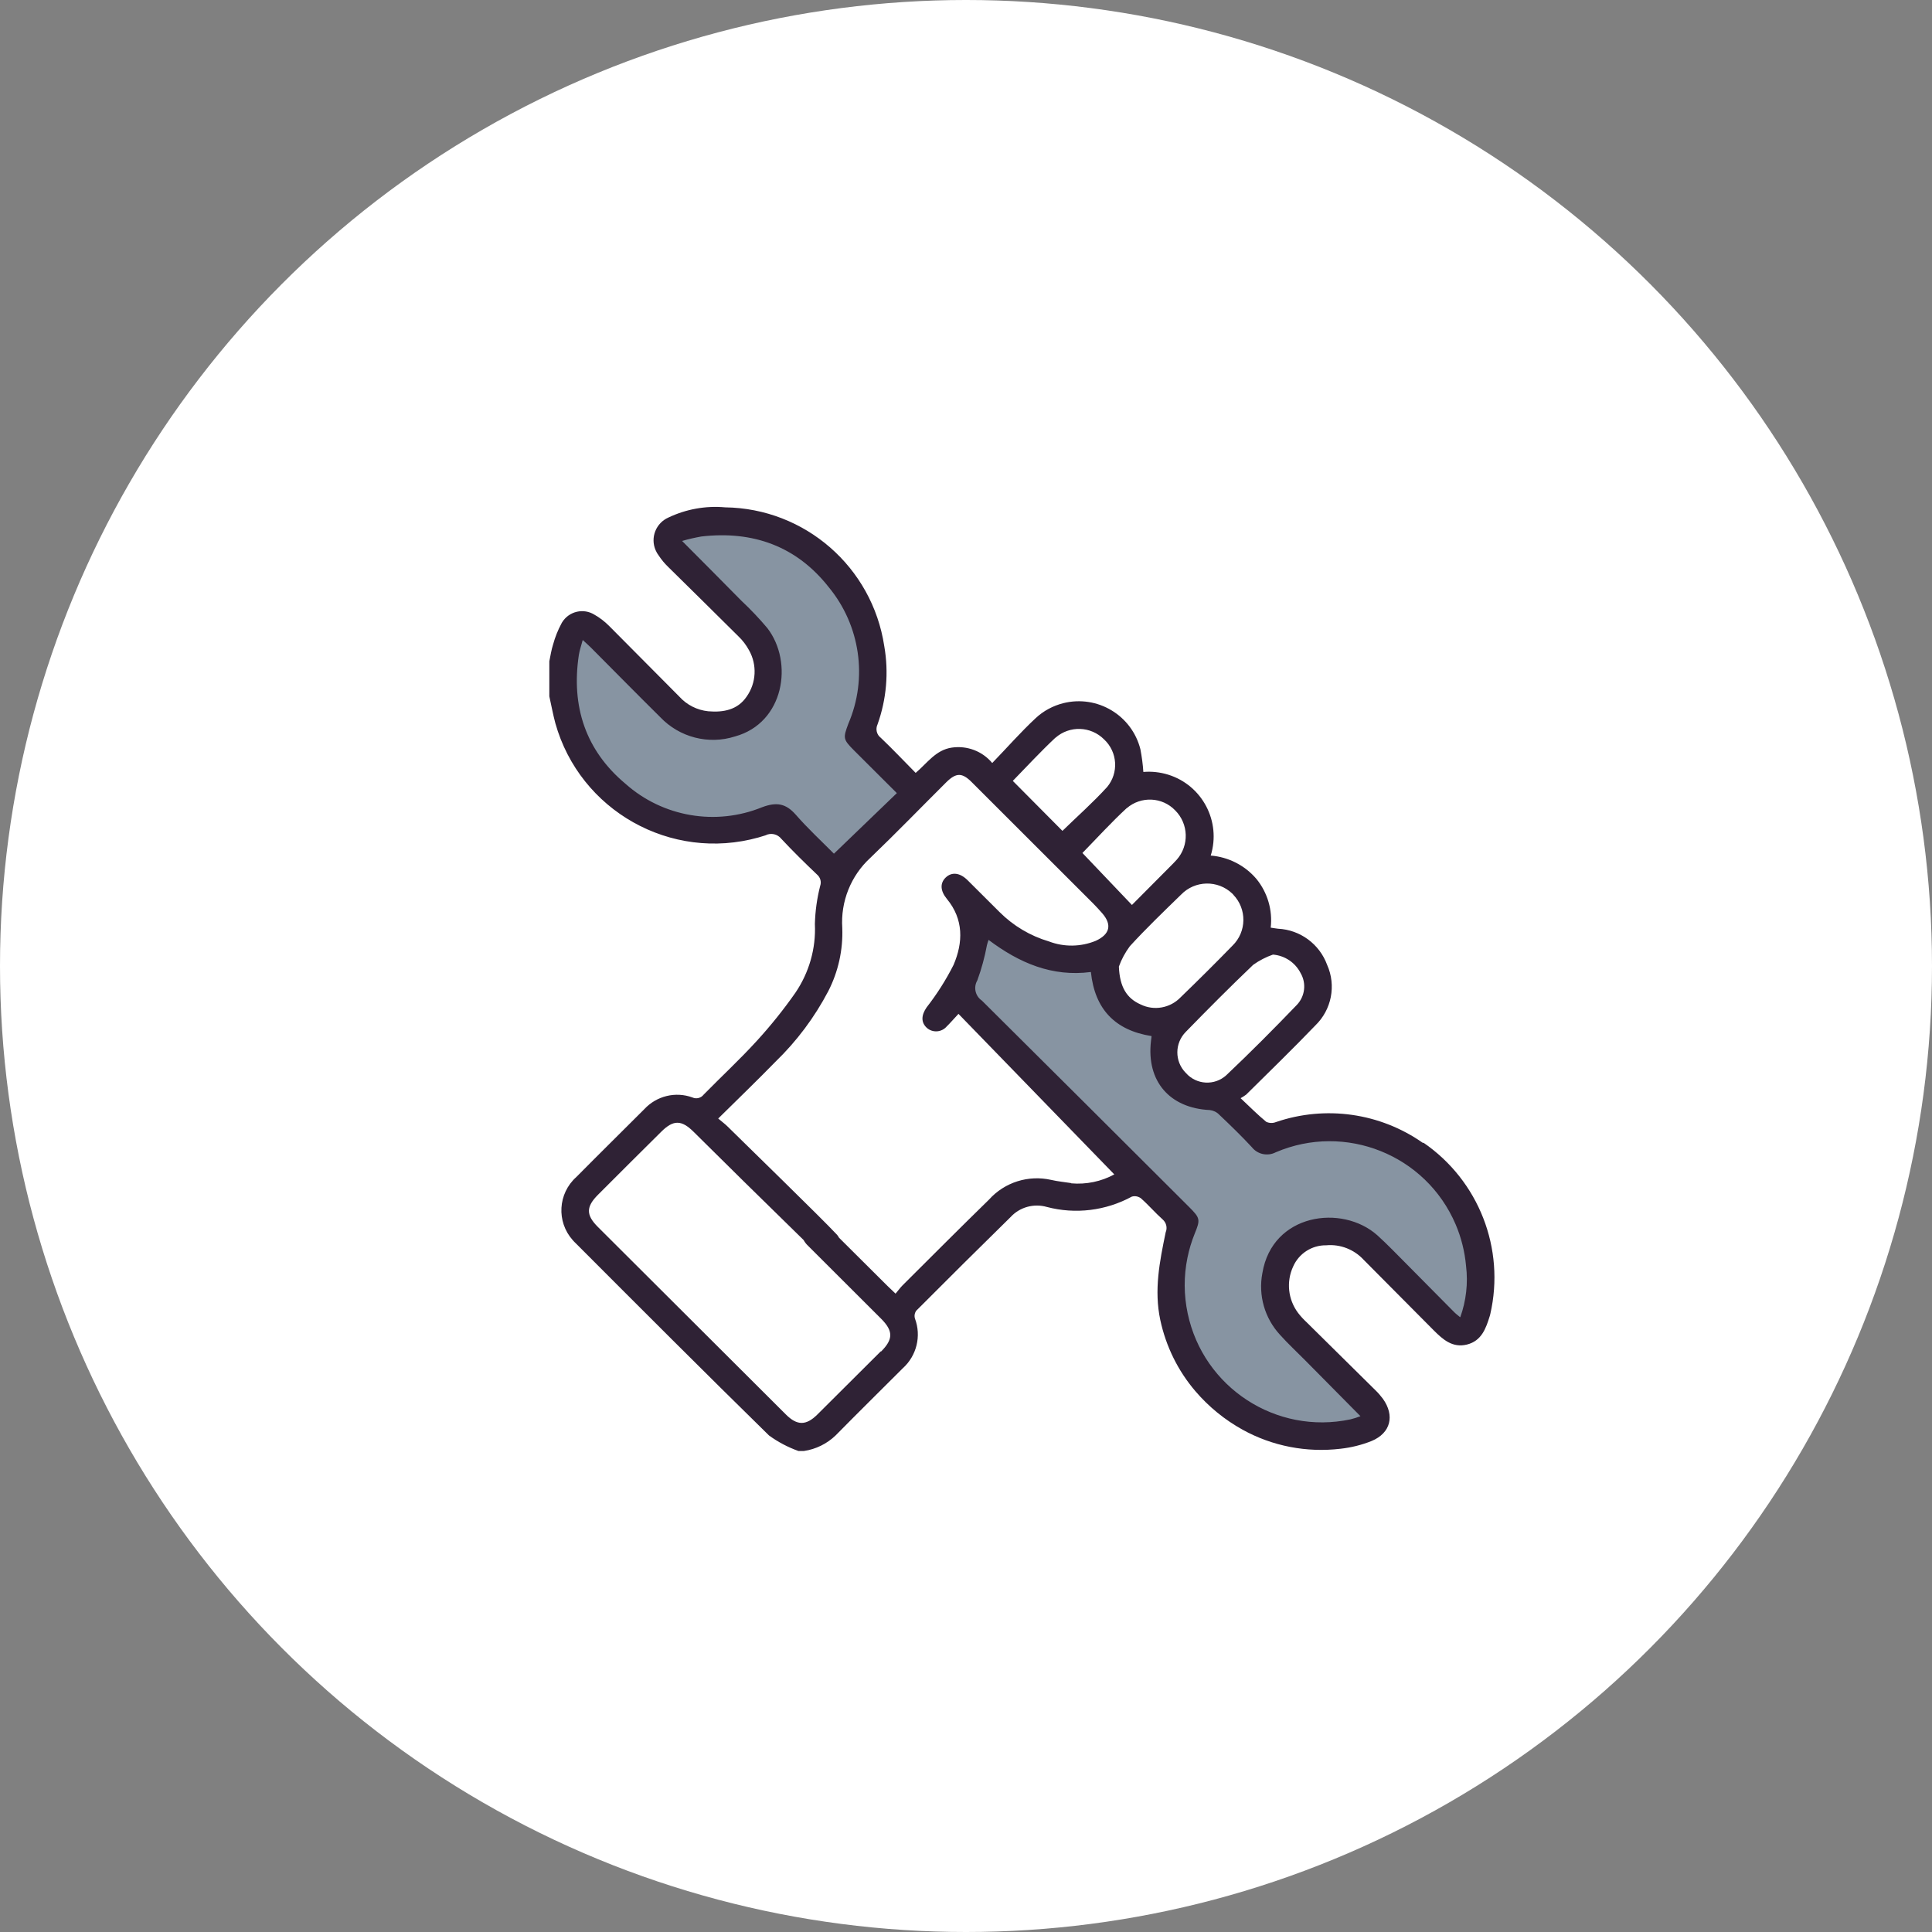
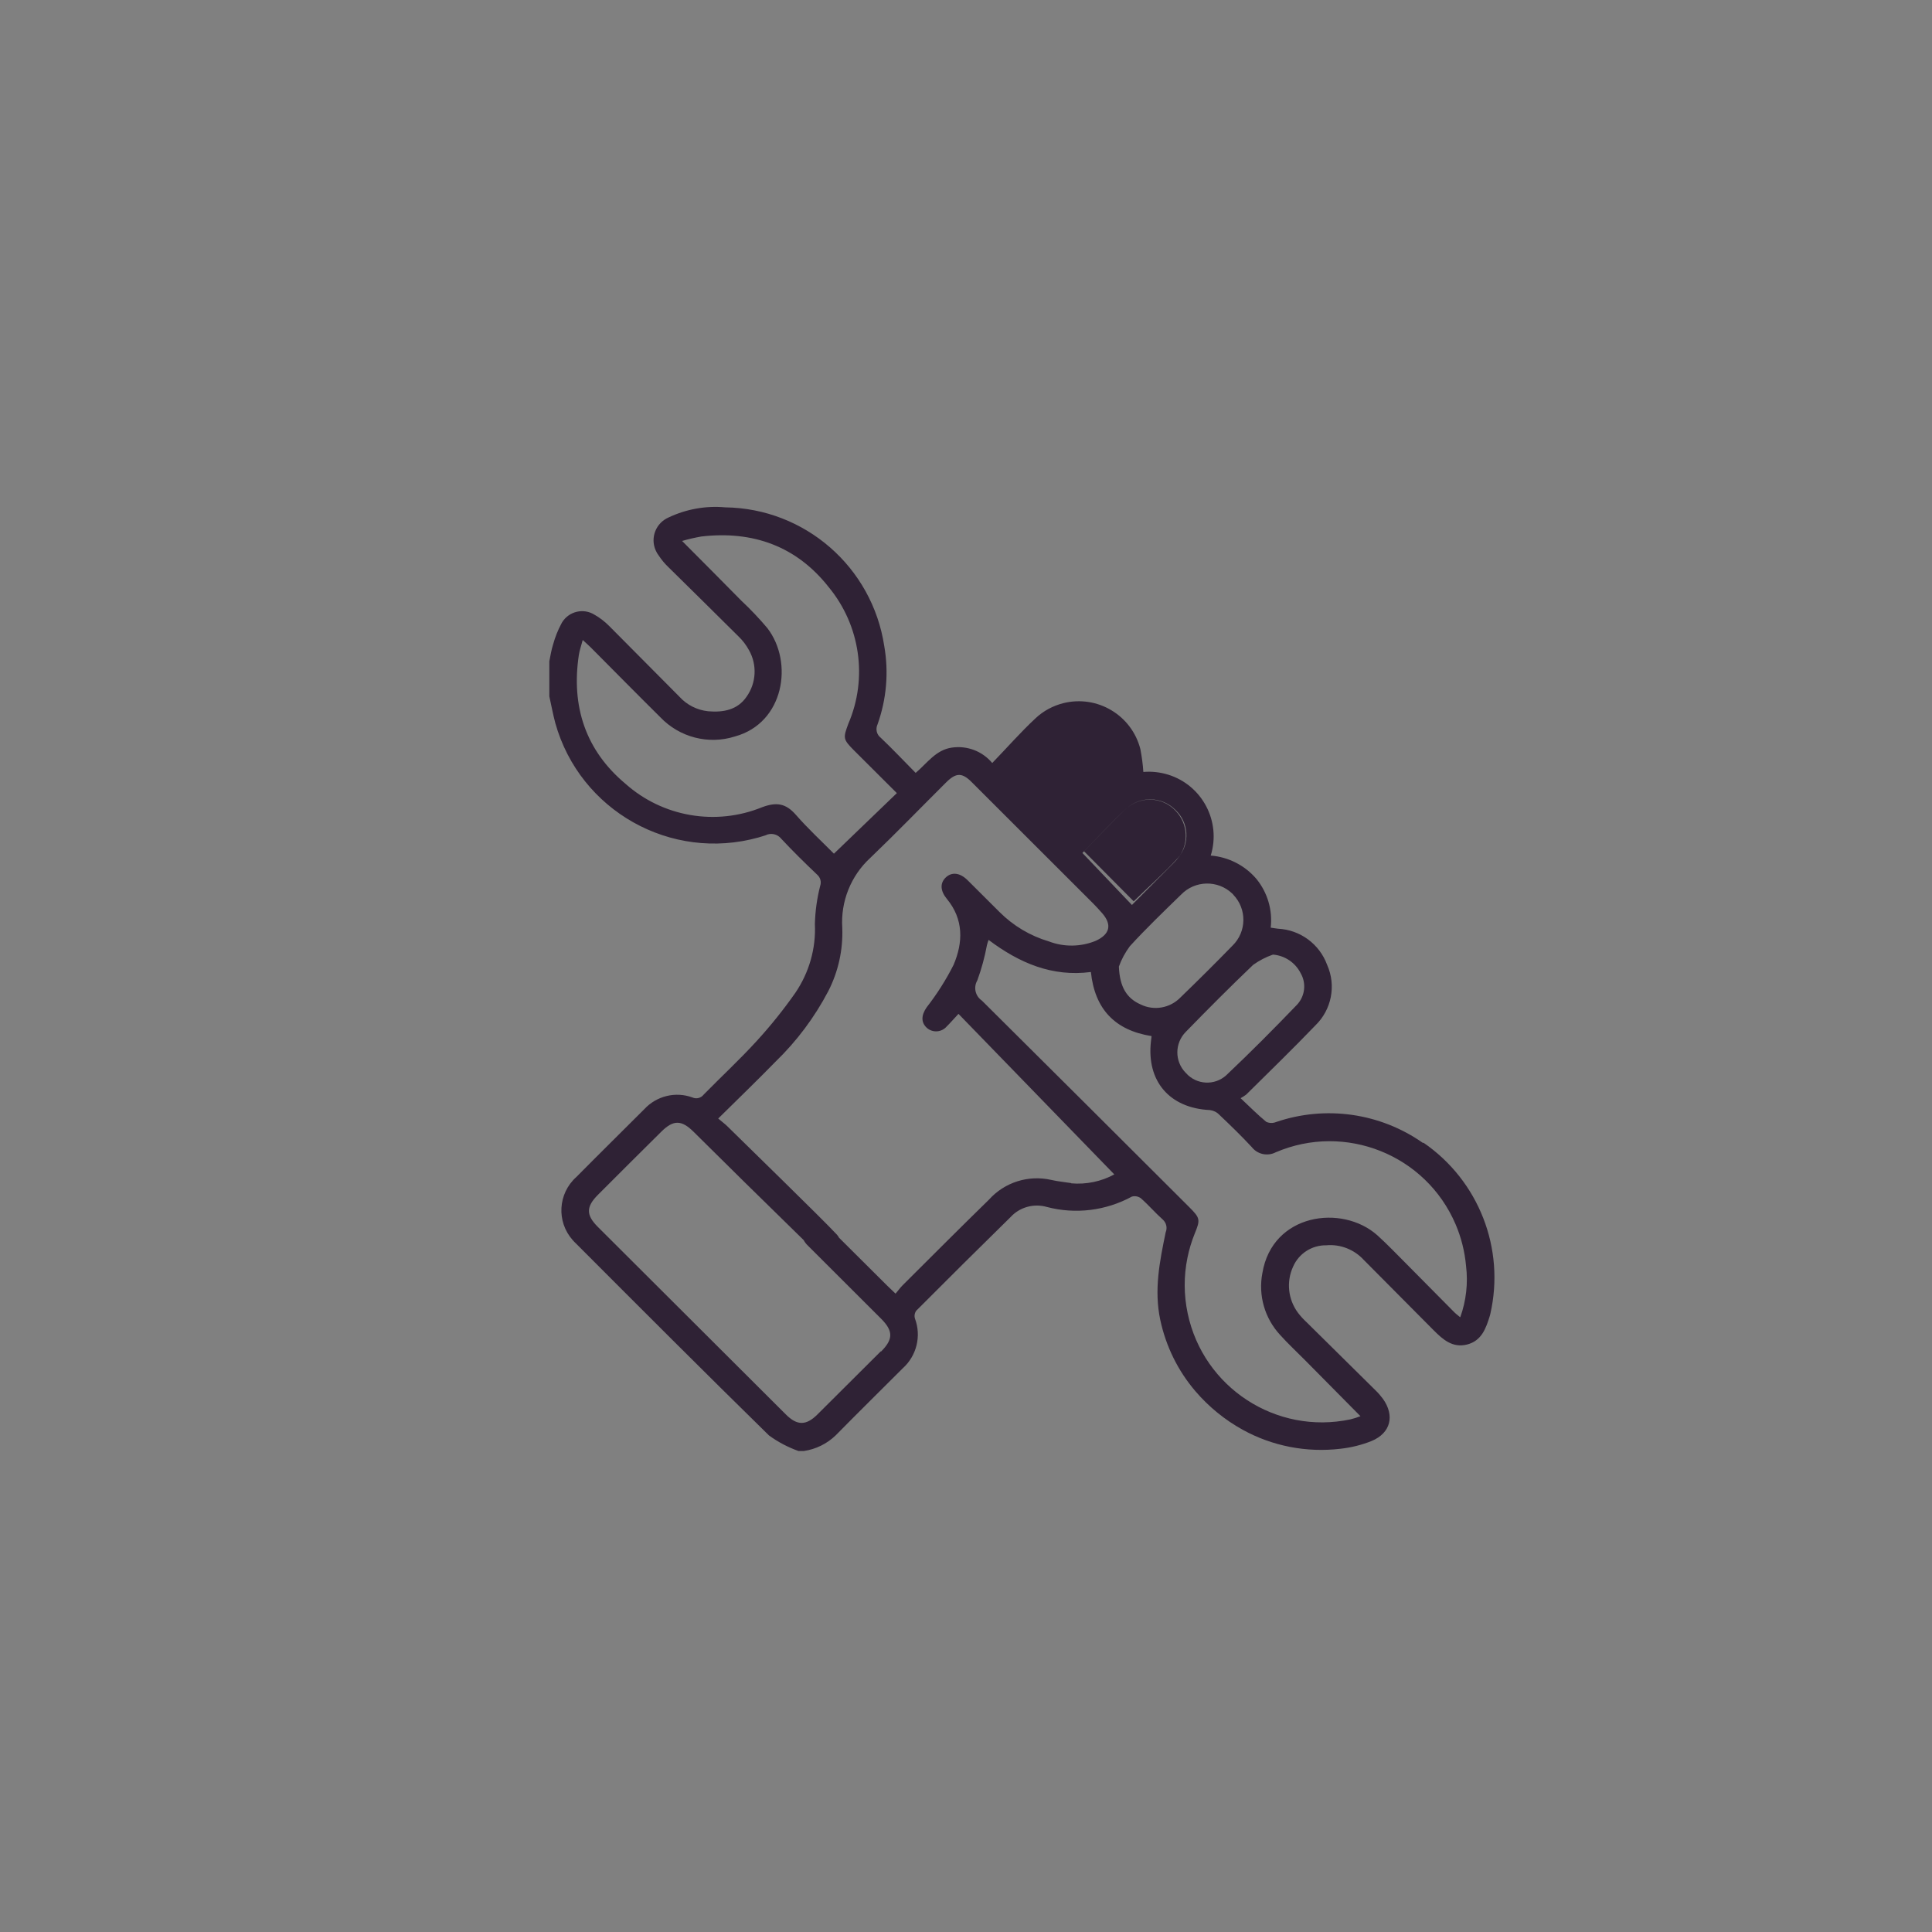
<svg xmlns="http://www.w3.org/2000/svg" id="Layer_2" viewBox="0 0 164.28 164.28">
  <rect x="0" y="0" width="164.28" height="164.28" fill="#808080" stroke="none" />
  <defs>
    <style>.cls-1{fill:#8794a2;}.cls-2{fill:#fff;}.cls-3{fill:#2f2235;}</style>
  </defs>
  <g id="Layer_2-2">
-     <circle class="cls-2" cx="82.14" cy="82.14" r="82.14" />
-     <path id="Path_5731" class="cls-1" d="M71.56,73.89l6.56-6.38-4.81-4.76.88-4.49v-3.57l-2.63-5.32-3.65-3.53-5.31-1.44-5.07.45-.53.99,2.14,3.53,4.83,4.41,1.41,2.22v2.26l-1.86,2.02-2.34,1.16h-2.55l-2.27-1.94-3.53-3.5-3.38-3.08-.81.86-.63,3.08.63,5.9,3.02,3.98,2.42,2.02,3.93,1.41h4.57l3.9-.63,5.07,4.37Z" />
-     <path id="Path_5732" class="cls-1" d="M81.36,84.68l19.03,18.65-.63,3.53.63,6.9,2.69,4.5,3.93,2.52,3.33.83h4.05l2.47-.83-.68-1.66-2.57-2.44-3.27-3.45-1.72-2.8v-2.65l1.72-2.17,2.14-.93h1.92l2.47.93,1.89,2.7,2.87,2.62,2.07,1.56h1.03l1.13-3.35-.55-3-1.61-4.92-3.33-3.18-4.18-1.74-3.71-.49-3.86.49h-1.6l-3.12-3.21h-2.14l-1.99-1.64-.78-2.04v-1.87l-1.06-1.11-2.23-.63-1.61-2.77-.66-1.89h-2.57l-2.67-.48-2.45-.83-2.37-1.66-.78,2.5-1.22,4Z" />
-     <path id="Path_5729" class="cls-3" d="M121,97.19c-3.64-2.56-8.29-3.22-12.5-1.78-.27.11-.57.1-.83-.02-.72-.59-1.38-1.26-2.18-2.01.16-.09.32-.19.47-.3,1.97-1.95,3.96-3.88,5.88-5.88,1.39-1.34,1.79-3.4,1.01-5.15-.65-1.78-2.3-2.99-4.18-3.08-.2-.02-.39-.06-.62-.09.17-1.49-.27-2.99-1.22-4.15-.98-1.15-2.38-1.86-3.88-1.98.9-2.9-.72-5.98-3.62-6.88-.68-.21-1.4-.29-2.11-.23-.04-.65-.13-1.29-.25-1.93-.73-2.89-3.66-4.64-6.55-3.92-.88.22-1.7.66-2.36,1.28-1.28,1.19-2.43,2.51-3.69,3.81-.84-1.01-2.14-1.5-3.44-1.31-1.36.2-2.08,1.31-3.07,2.15-1.01-1.02-1.96-2.03-2.96-2.98-.36-.27-.47-.75-.28-1.15.76-2.13.96-4.42.57-6.65-1.02-6.72-6.74-11.71-13.53-11.8-1.65-.15-3.31.15-4.81.86-1.08.47-1.57,1.72-1.1,2.79.07.16.16.32.27.46.23.35.5.67.8.96,1.99,1.97,3.99,3.92,5.97,5.9.36.34.66.74.9,1.18.7,1.24.62,2.78-.2,3.94-.77,1.14-1.99,1.36-3.27,1.25-.95-.1-1.82-.54-2.46-1.25-1.99-2.01-3.98-4.01-5.97-6.01-.37-.37-.78-.69-1.24-.95-.93-.58-2.16-.3-2.75.64-.02.03-.03.06-.05.09-.31.57-.55,1.18-.72,1.8-.15.46-.22.95-.32,1.43v2.98c.17.76.31,1.53.51,2.28,2.09,7.45,9.83,11.8,17.28,9.72.2-.06.4-.12.59-.18.46-.24,1.03-.11,1.35.3.98,1.05,2.01,2.06,3.05,3.05.27.24.37.61.25.95-.27,1.06-.42,2.14-.45,3.24.1,2.08-.49,4.13-1.66,5.85-1,1.43-2.1,2.8-3.28,4.09-1.44,1.58-3.02,3.04-4.52,4.57-.22.29-.62.39-.95.24-1.44-.53-3.06-.13-4.1,1-1.92,1.92-3.86,3.83-5.77,5.76-1.57,1.4-1.71,3.8-.31,5.37.09.1.18.2.28.29,5.45,5.46,10.9,10.92,16.41,16.32.77.56,1.61,1,2.5,1.32h.47c1.01-.15,1.95-.61,2.69-1.32,1.89-1.92,3.81-3.81,5.71-5.71,1.18-1.06,1.6-2.74,1.04-4.23-.07-.23-.03-.47.11-.67,2.66-2.67,5.33-5.32,8.02-7.96.78-.85,1.98-1.18,3.09-.86,2.43.64,5.01.32,7.22-.88.27-.08.55-.02.77.14.65.57,1.21,1.23,1.85,1.8.31.27.42.71.26,1.09-.52,2.5-1,4.92-.46,7.46.48,2.24,1.5,4.32,2.99,6.06,1.13,1.32,2.49,2.43,4.01,3.27,2.53,1.4,5.44,1.96,8.32,1.62.91-.1,1.8-.32,2.65-.66,1.63-.68,1.98-2.16.96-3.59-.19-.25-.39-.49-.62-.71-1.95-1.93-3.9-3.86-5.86-5.79-.27-.25-.52-.52-.74-.81-.85-1.14-1.01-2.65-.41-3.94.49-1.11,1.6-1.82,2.81-1.8,1.19-.11,2.37.35,3.18,1.23,1.99,2.01,3.98,4.01,5.97,6.01.77.77,1.59,1.5,2.81,1.2,1.25-.31,1.62-1.37,1.95-2.44.02-.05.03-.1.04-.15,1.28-5.57-.98-11.35-5.69-14.58ZM106.56,82.04c.52-.37,1.08-.66,1.68-.87,1,.08,1.89.67,2.35,1.57.51.87.38,1.98-.32,2.71-1.96,2.04-3.95,4.04-6,5.98-.99.9-2.53.82-3.42-.18-.01-.01-.02-.03-.04-.04-.94-.97-.93-2.51.02-3.47,1.88-1.93,3.78-3.84,5.73-5.7h0ZM104.86,76.07c1.18,1.22,1.15,3.16-.06,4.34,0,0-.02.01-.02.02-1.44,1.48-2.9,2.93-4.39,4.37-.88.92-2.26,1.17-3.4.61-1.18-.52-1.78-1.48-1.85-3.22.22-.62.54-1.2.93-1.73,1.39-1.52,2.88-2.95,4.36-4.39,1.18-1.22,3.12-1.26,4.35-.09.03.03.05.05.08.08h0ZM95.81,68.72c1.21-1.04,3.02-.96,4.12.19,1.14,1.14,1.2,2.98.13,4.19-.12.14-.25.26-.38.4l-3.43,3.45-4.21-4.42c1.27-1.3,2.46-2.61,3.76-3.81h0ZM89.75,62.73c1.2-1.05,3-.99,4.13.14,1.15,1.07,1.26,2.85.26,4.05-1.21,1.33-2.56,2.52-3.8,3.73l-4.22-4.25c1.16-1.19,2.35-2.48,3.62-3.67h0ZM67.67,69.28c-.85-.97-1.64-1.1-2.87-.64-3.93,1.6-8.44.83-11.61-1.99-3.4-2.84-4.63-6.59-3.97-10.96.06-.39.19-.75.33-1.27.28.26.49.44.68.63,1.97,1.98,3.94,3.98,5.92,5.94,1.63,1.71,4.1,2.35,6.35,1.63,4.18-1.15,4.99-6.3,2.75-9.21-.69-.82-1.43-1.6-2.21-2.33-1.63-1.66-3.27-3.3-5.04-5.08.53-.16,1.08-.28,1.63-.38,4.38-.51,8.1.82,10.84,4.31,2.68,3.25,3.33,7.73,1.67,11.6-.46,1.23-.46,1.33.47,2.27,1.18,1.18,2.37,2.36,3.65,3.64l-5.35,5.15c-1.03-1.04-2.2-2.12-3.24-3.31h0ZM74.89,114.91c-1.79,1.79-3.59,3.58-5.39,5.37-.96.95-1.72.95-2.68-.01-5.33-5.32-10.66-10.63-15.99-15.95-1.01-1.01-1-1.71.02-2.73,1.79-1.79,3.59-3.59,5.39-5.37,1.02-1.01,1.71-1,2.74.02,1.53,1.53,6.72,6.64,9.35,9.2.1.18.22.34.37.48,2.07,2.07,4.14,4.14,6.22,6.21,1.04,1.04,1.04,1.75,0,2.79h0ZM91.09,100.6c-.57-.09-1.14-.14-1.7-.27-1.93-.44-3.96.19-5.29,1.67-2.47,2.41-4.91,4.86-7.35,7.29-.2.2-.37.44-.6.71-.28-.26-.48-.45-.68-.65-1.38-1.37-2.75-2.74-4.13-4.11-.04-.09-.1-.16-.16-.24-1.37-1.47-7.87-7.78-9.3-9.2-.22-.22-.48-.41-.81-.69,1.72-1.7,3.32-3.24,4.87-4.83,1.81-1.75,3.32-3.77,4.49-6,.85-1.66,1.26-3.51,1.19-5.37-.15-2.25.73-4.45,2.39-5.97,2.19-2.1,4.3-4.28,6.45-6.42.84-.83,1.35-.84,2.18,0,3.44,3.43,6.88,6.87,10.32,10.31.26.26.5.53.75.81.86.98.68,1.8-.54,2.36-1.27.52-2.7.54-3.98.05-1.59-.47-3.03-1.33-4.2-2.5-.91-.9-1.81-1.81-2.72-2.71-.65-.64-1.34-.72-1.86-.22-.49.48-.46,1.13.1,1.81,1.44,1.74,1.39,3.71.57,5.62-.64,1.27-1.41,2.48-2.29,3.61-.46.67-.49,1.28.03,1.75.5.43,1.25.37,1.68-.13h0c.28-.27.53-.57,1-1.07l13.25,13.65c-1.12.61-2.39.87-3.66.76h0ZM124.14,111.99c-.23-.19-.39-.31-.53-.46-1.35-1.35-2.68-2.72-4.03-4.07-.81-.81-1.61-1.65-2.46-2.42-3.01-2.68-8.94-1.86-9.78,3.22-.36,1.89.2,3.83,1.5,5.24.68.76,1.43,1.45,2.15,2.18l4.69,4.74c-.28.11-.56.2-.85.27-6.31,1.34-12.51-2.7-13.84-9.01-.33-1.56-.34-3.17-.02-4.73.14-.7.35-1.39.62-2.06.49-1.19.46-1.32-.48-2.26-5.87-5.86-11.74-11.71-17.62-17.55-.56-.38-.73-1.13-.39-1.71.36-.98.63-1.98.82-3,.03-.14.08-.27.14-.45,2.62,1.97,5.41,3.16,8.7,2.73.33,3.16,2.05,4.96,5.16,5.45-.02.17-.03.3-.05.42-.4,3.41,1.58,5.71,5.01,5.87.3.04.58.17.79.39.95.9,1.89,1.81,2.78,2.77.48.61,1.34.79,2.03.43,5.91-2.53,12.76.21,15.29,6.12.48,1.12.78,2.32.89,3.54.18,1.47.01,2.97-.49,4.36h0Z" />
+     <path id="Path_5729" class="cls-3" d="M121,97.19c-3.64-2.56-8.29-3.22-12.5-1.78-.27.11-.57.1-.83-.02-.72-.59-1.38-1.26-2.18-2.01.16-.09.32-.19.47-.3,1.97-1.95,3.96-3.88,5.88-5.88,1.39-1.34,1.79-3.4,1.01-5.15-.65-1.78-2.3-2.99-4.18-3.08-.2-.02-.39-.06-.62-.09.17-1.49-.27-2.99-1.22-4.15-.98-1.15-2.38-1.86-3.88-1.98.9-2.9-.72-5.98-3.62-6.88-.68-.21-1.4-.29-2.11-.23-.04-.65-.13-1.29-.25-1.93-.73-2.89-3.66-4.64-6.55-3.92-.88.22-1.7.66-2.36,1.28-1.28,1.19-2.43,2.51-3.69,3.81-.84-1.01-2.14-1.5-3.44-1.31-1.36.2-2.08,1.31-3.07,2.15-1.01-1.02-1.96-2.03-2.96-2.98-.36-.27-.47-.75-.28-1.15.76-2.13.96-4.42.57-6.65-1.02-6.72-6.74-11.71-13.53-11.8-1.65-.15-3.31.15-4.81.86-1.08.47-1.57,1.72-1.1,2.79.07.16.16.32.27.46.23.35.5.67.8.96,1.99,1.97,3.99,3.92,5.97,5.9.36.34.66.74.9,1.18.7,1.24.62,2.78-.2,3.94-.77,1.14-1.99,1.36-3.27,1.25-.95-.1-1.82-.54-2.46-1.25-1.99-2.01-3.98-4.01-5.97-6.01-.37-.37-.78-.69-1.24-.95-.93-.58-2.16-.3-2.75.64-.02.03-.03.06-.05.09-.31.57-.55,1.18-.72,1.8-.15.46-.22.95-.32,1.43v2.98c.17.76.31,1.53.51,2.28,2.09,7.45,9.83,11.8,17.28,9.72.2-.06.4-.12.59-.18.46-.24,1.03-.11,1.35.3.98,1.05,2.01,2.06,3.05,3.05.27.24.37.61.25.95-.27,1.06-.42,2.14-.45,3.24.1,2.08-.49,4.13-1.66,5.85-1,1.43-2.1,2.8-3.28,4.09-1.44,1.58-3.02,3.04-4.52,4.57-.22.29-.62.39-.95.24-1.44-.53-3.06-.13-4.1,1-1.92,1.92-3.86,3.83-5.77,5.76-1.57,1.4-1.71,3.8-.31,5.37.09.1.18.2.28.29,5.45,5.46,10.9,10.92,16.41,16.32.77.56,1.61,1,2.5,1.32h.47c1.01-.15,1.95-.61,2.69-1.32,1.89-1.92,3.81-3.81,5.71-5.71,1.18-1.06,1.6-2.74,1.04-4.23-.07-.23-.03-.47.11-.67,2.66-2.67,5.33-5.32,8.02-7.96.78-.85,1.98-1.18,3.09-.86,2.43.64,5.01.32,7.22-.88.27-.08.55-.02.77.14.65.57,1.21,1.23,1.85,1.8.31.27.42.71.26,1.09-.52,2.5-1,4.92-.46,7.46.48,2.24,1.5,4.32,2.99,6.06,1.13,1.32,2.49,2.43,4.01,3.27,2.53,1.4,5.44,1.96,8.32,1.62.91-.1,1.8-.32,2.65-.66,1.63-.68,1.98-2.16.96-3.59-.19-.25-.39-.49-.62-.71-1.95-1.93-3.9-3.86-5.86-5.79-.27-.25-.52-.52-.74-.81-.85-1.14-1.01-2.65-.41-3.94.49-1.11,1.6-1.82,2.81-1.8,1.19-.11,2.37.35,3.18,1.23,1.99,2.01,3.98,4.01,5.97,6.01.77.77,1.59,1.5,2.81,1.2,1.25-.31,1.62-1.37,1.95-2.44.02-.05.03-.1.04-.15,1.28-5.57-.98-11.35-5.69-14.58ZM106.56,82.04c.52-.37,1.08-.66,1.68-.87,1,.08,1.89.67,2.35,1.57.51.87.38,1.98-.32,2.71-1.96,2.04-3.95,4.04-6,5.98-.99.9-2.53.82-3.42-.18-.01-.01-.02-.03-.04-.04-.94-.97-.93-2.51.02-3.47,1.88-1.93,3.78-3.84,5.73-5.7h0ZM104.86,76.07c1.18,1.22,1.15,3.16-.06,4.34,0,0-.02.01-.02.02-1.44,1.48-2.9,2.93-4.39,4.37-.88.92-2.26,1.17-3.4.61-1.18-.52-1.78-1.48-1.85-3.22.22-.62.54-1.2.93-1.73,1.39-1.52,2.88-2.95,4.36-4.39,1.18-1.22,3.12-1.26,4.35-.09.03.03.05.05.08.08h0ZM95.81,68.72c1.21-1.04,3.02-.96,4.12.19,1.14,1.14,1.2,2.98.13,4.19-.12.14-.25.26-.38.4l-3.43,3.45-4.21-4.42c1.27-1.3,2.46-2.61,3.76-3.81h0Zc1.2-1.05,3-.99,4.13.14,1.15,1.07,1.26,2.85.26,4.05-1.21,1.33-2.56,2.52-3.8,3.73l-4.22-4.25c1.16-1.19,2.35-2.48,3.62-3.67h0ZM67.67,69.28c-.85-.97-1.64-1.1-2.87-.64-3.93,1.6-8.44.83-11.61-1.99-3.4-2.84-4.63-6.59-3.97-10.96.06-.39.19-.75.33-1.27.28.26.49.44.68.63,1.97,1.98,3.94,3.98,5.92,5.94,1.63,1.71,4.1,2.35,6.35,1.63,4.18-1.15,4.99-6.3,2.75-9.21-.69-.82-1.43-1.6-2.21-2.33-1.63-1.66-3.27-3.3-5.04-5.08.53-.16,1.08-.28,1.63-.38,4.38-.51,8.1.82,10.84,4.31,2.68,3.25,3.33,7.73,1.67,11.6-.46,1.23-.46,1.33.47,2.27,1.18,1.18,2.37,2.36,3.65,3.64l-5.35,5.15c-1.03-1.04-2.2-2.12-3.24-3.31h0ZM74.89,114.91c-1.79,1.79-3.59,3.58-5.39,5.37-.96.95-1.72.95-2.68-.01-5.33-5.32-10.66-10.63-15.99-15.95-1.01-1.01-1-1.71.02-2.73,1.79-1.79,3.59-3.59,5.39-5.37,1.02-1.01,1.71-1,2.74.02,1.53,1.53,6.72,6.64,9.35,9.2.1.18.22.34.37.48,2.07,2.07,4.14,4.14,6.22,6.21,1.04,1.04,1.04,1.75,0,2.79h0ZM91.09,100.6c-.57-.09-1.14-.14-1.7-.27-1.93-.44-3.96.19-5.29,1.67-2.47,2.41-4.91,4.86-7.35,7.29-.2.2-.37.44-.6.71-.28-.26-.48-.45-.68-.65-1.38-1.37-2.75-2.74-4.13-4.11-.04-.09-.1-.16-.16-.24-1.37-1.47-7.87-7.78-9.3-9.2-.22-.22-.48-.41-.81-.69,1.72-1.7,3.32-3.24,4.87-4.83,1.81-1.75,3.32-3.77,4.49-6,.85-1.66,1.26-3.51,1.19-5.37-.15-2.25.73-4.45,2.39-5.97,2.19-2.1,4.3-4.28,6.45-6.42.84-.83,1.35-.84,2.18,0,3.44,3.43,6.88,6.87,10.32,10.31.26.26.5.53.75.81.86.98.68,1.8-.54,2.36-1.27.52-2.7.54-3.98.05-1.59-.47-3.03-1.33-4.2-2.5-.91-.9-1.81-1.81-2.72-2.71-.65-.64-1.34-.72-1.86-.22-.49.48-.46,1.13.1,1.81,1.44,1.74,1.39,3.71.57,5.62-.64,1.27-1.41,2.48-2.29,3.61-.46.67-.49,1.28.03,1.75.5.43,1.25.37,1.68-.13h0c.28-.27.53-.57,1-1.07l13.25,13.65c-1.12.61-2.39.87-3.66.76h0ZM124.14,111.99c-.23-.19-.39-.31-.53-.46-1.35-1.35-2.68-2.72-4.03-4.07-.81-.81-1.61-1.65-2.46-2.42-3.01-2.68-8.94-1.86-9.78,3.22-.36,1.89.2,3.83,1.5,5.24.68.76,1.43,1.45,2.15,2.18l4.69,4.74c-.28.11-.56.2-.85.27-6.31,1.34-12.51-2.7-13.84-9.01-.33-1.56-.34-3.17-.02-4.73.14-.7.35-1.39.62-2.06.49-1.19.46-1.32-.48-2.26-5.87-5.86-11.74-11.71-17.62-17.55-.56-.38-.73-1.13-.39-1.71.36-.98.63-1.98.82-3,.03-.14.08-.27.14-.45,2.62,1.97,5.41,3.16,8.7,2.73.33,3.16,2.05,4.96,5.16,5.45-.02.17-.03.3-.05.42-.4,3.41,1.58,5.71,5.01,5.87.3.04.58.17.79.39.95.9,1.89,1.81,2.78,2.77.48.61,1.34.79,2.03.43,5.91-2.53,12.76.21,15.29,6.12.48,1.12.78,2.32.89,3.54.18,1.47.01,2.97-.49,4.36h0Z" />
  </g>
</svg>